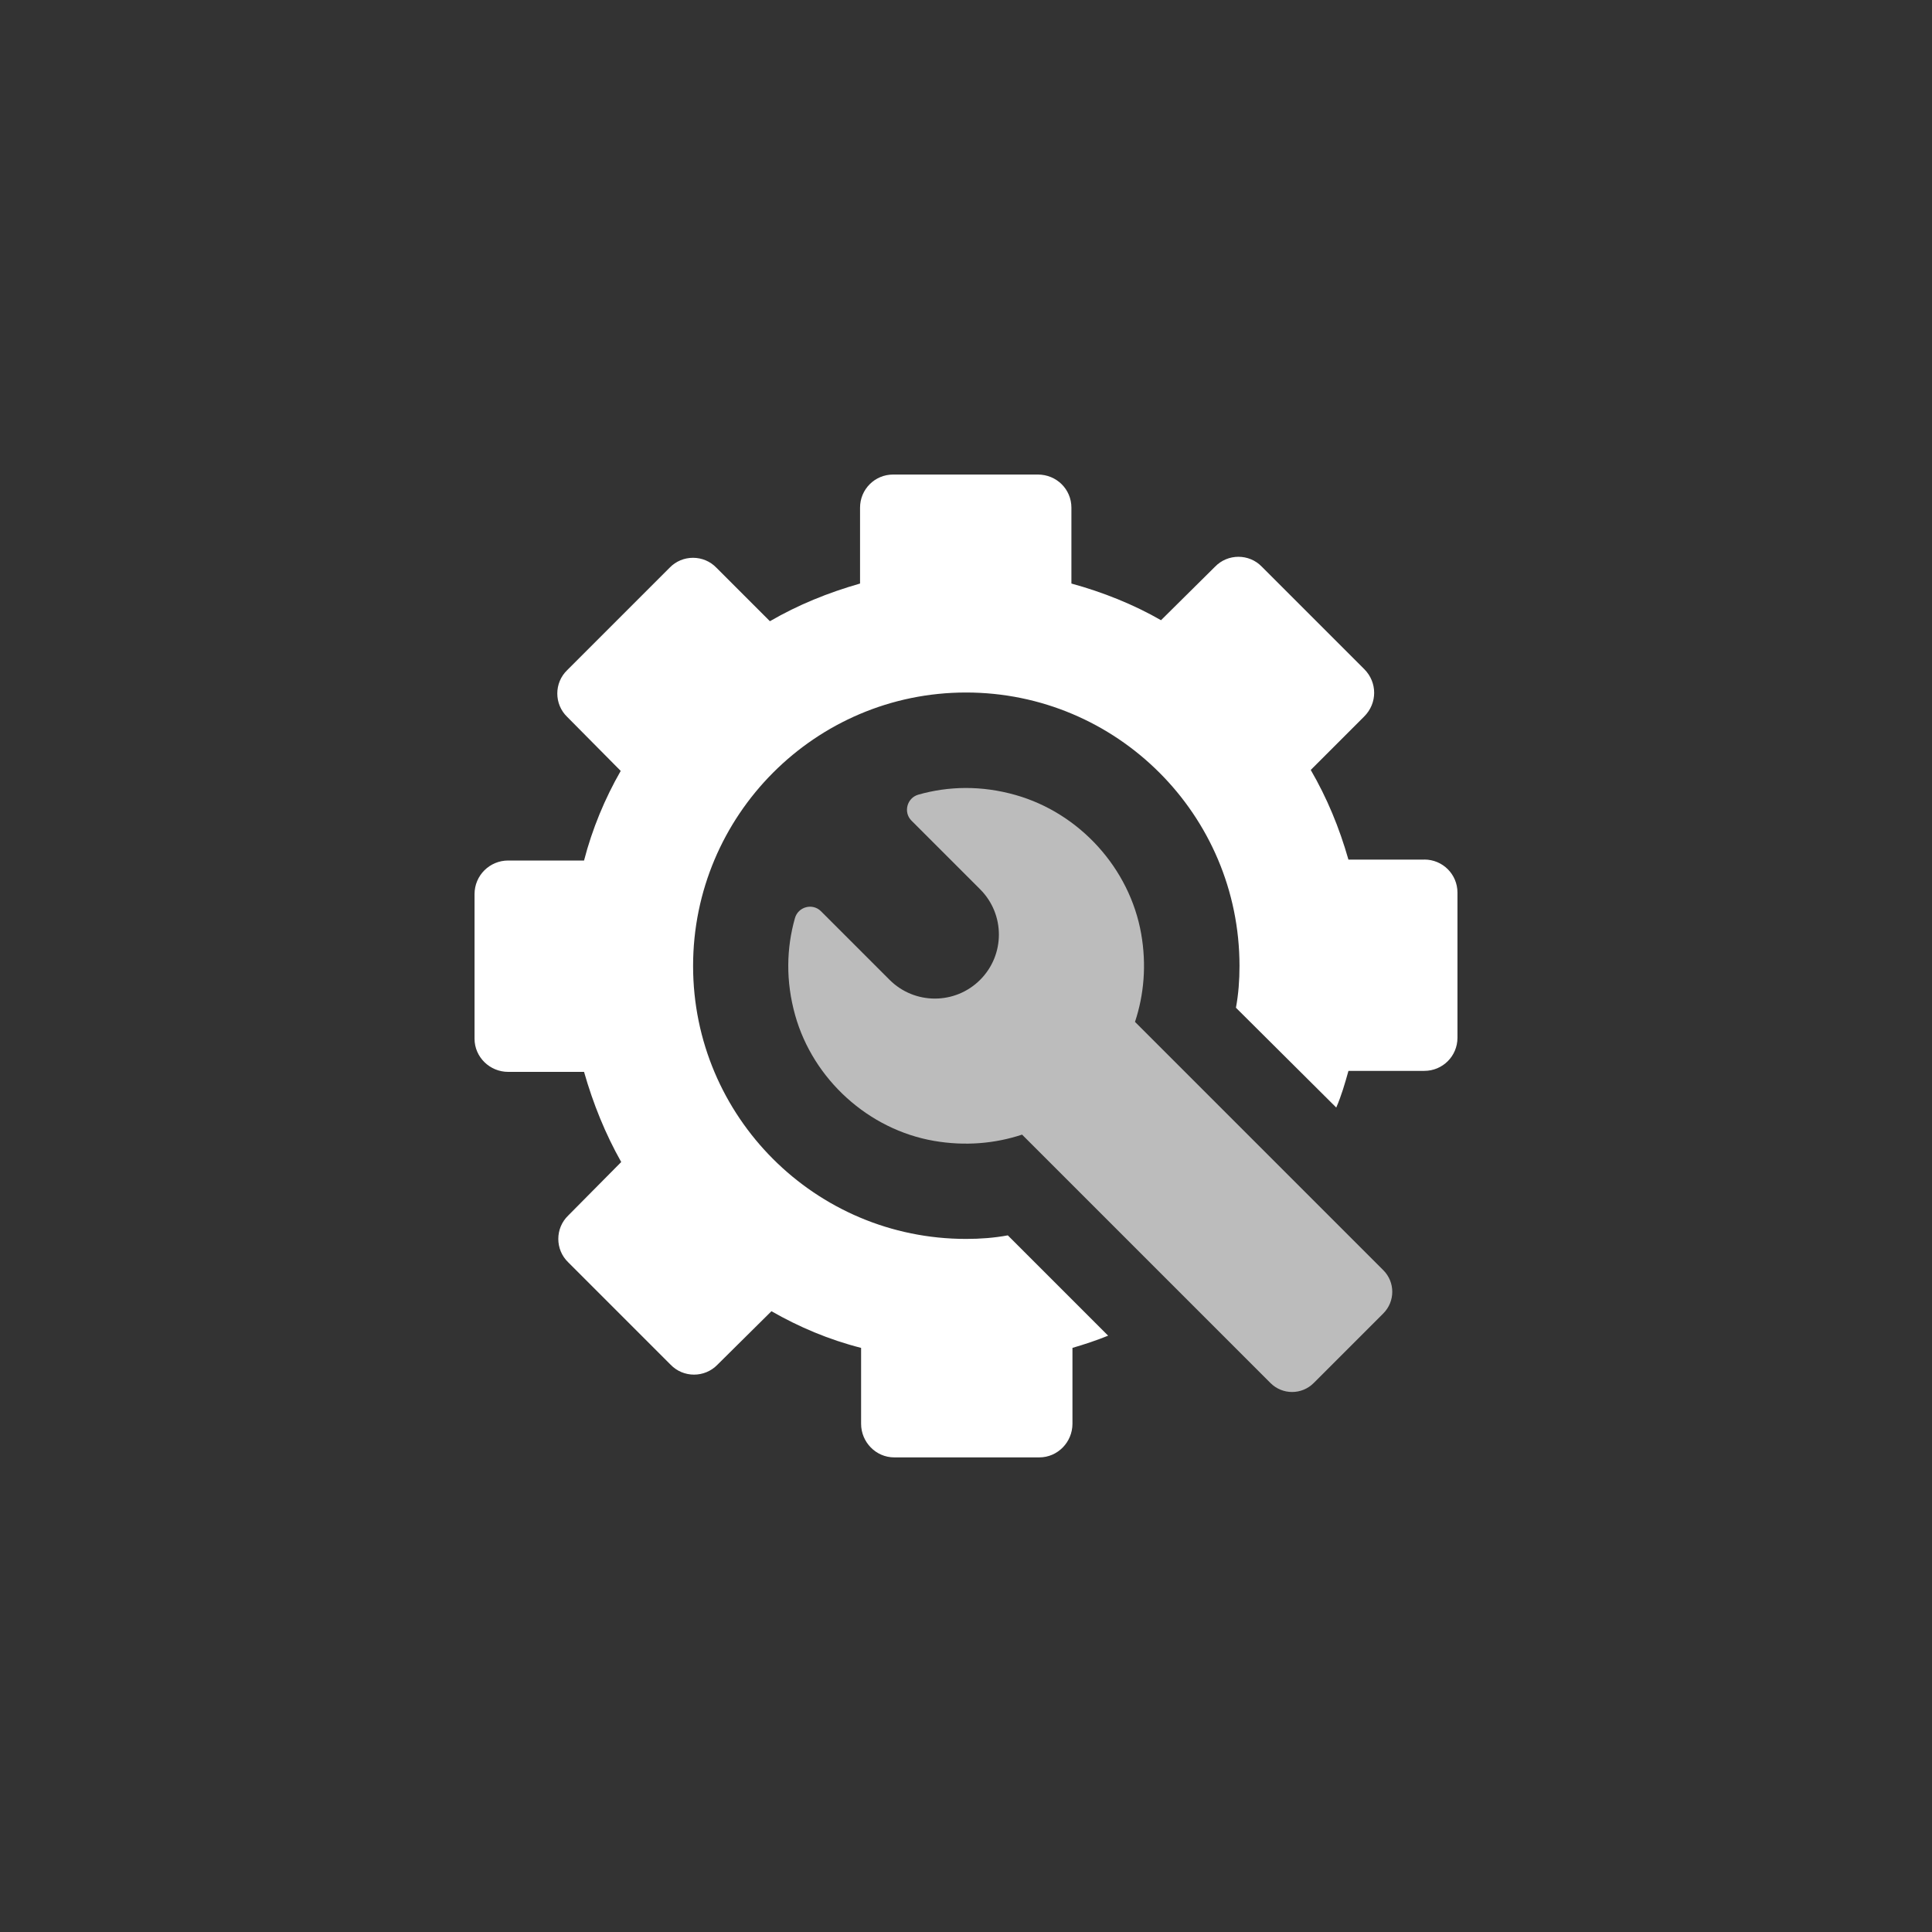
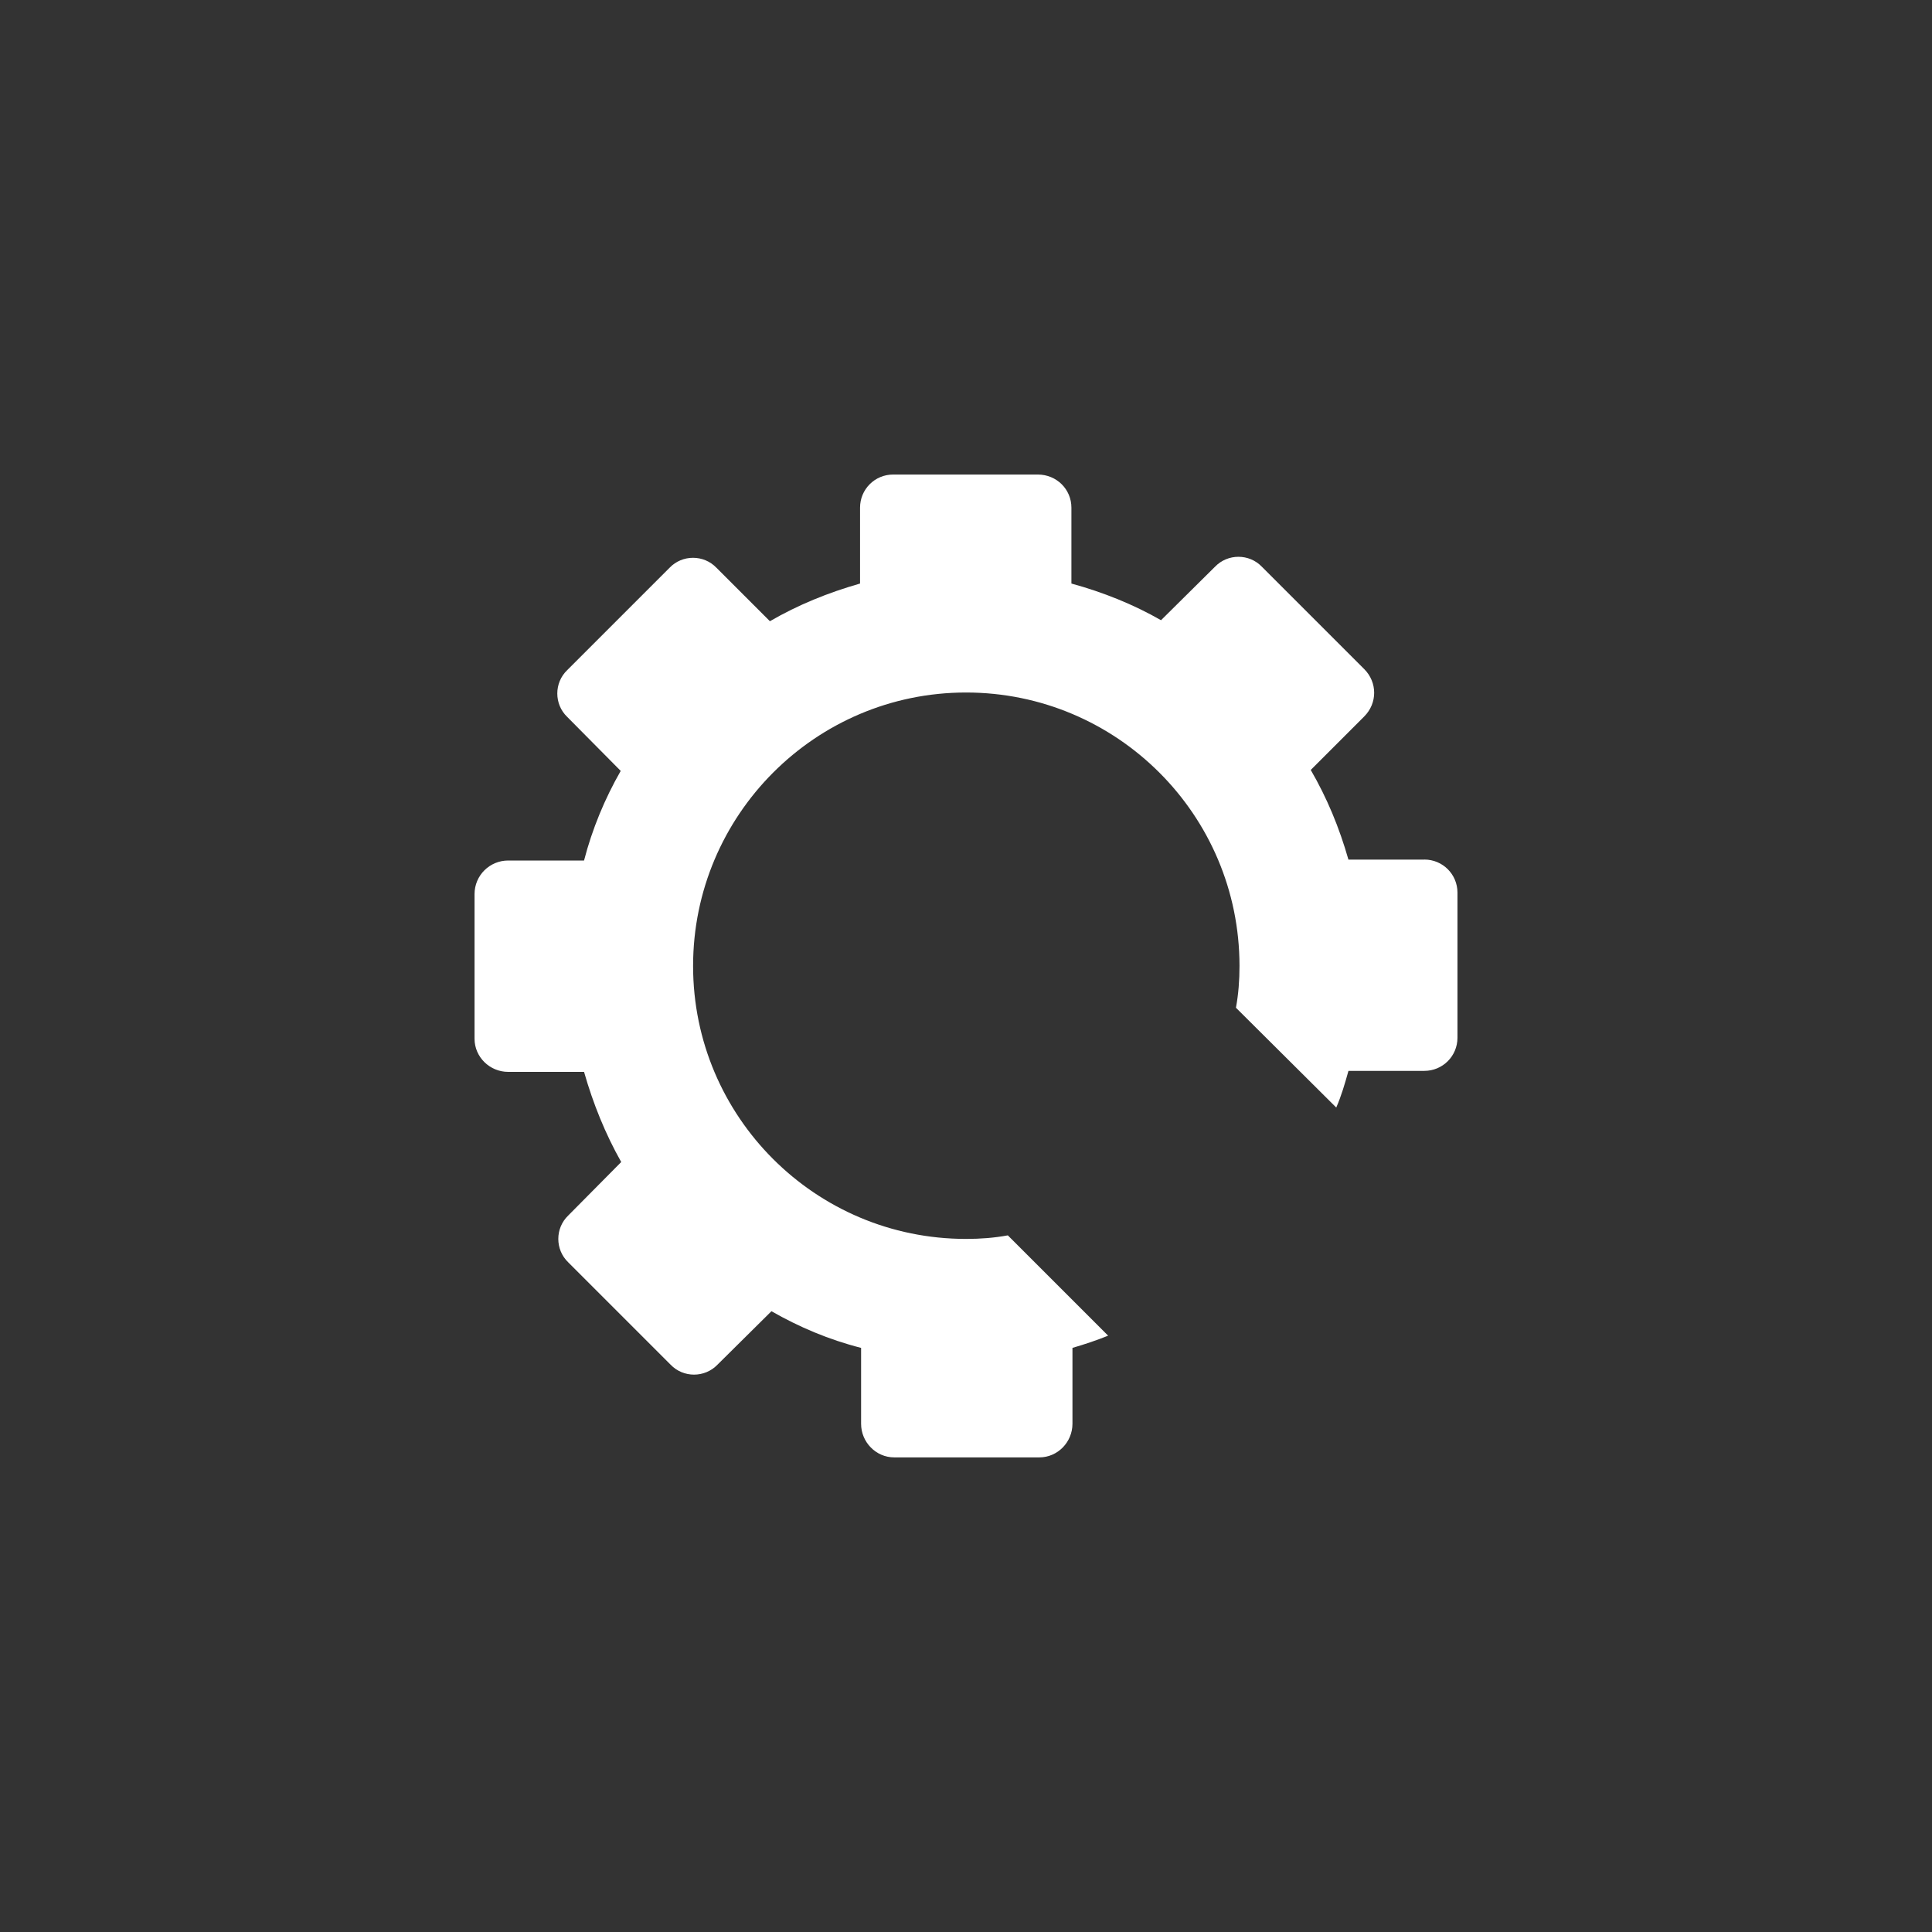
<svg xmlns="http://www.w3.org/2000/svg" id="standard_colors" data-name="standard colors" viewBox="0 0 500 500">
  <rect x="0" y="0" width="500" height="500" fill="#333333" stroke="none" />
  <defs>
    <style>
      .cls-1 {
        fill: #bcbcbc;
      }

      .cls-1, .cls-2 {
        stroke-width: 0px;
      }

      .cls-2 {
        fill: #fff;
      }
    </style>
  </defs>
  <path class="cls-2" d="M368.61,222.46h-19.64c-2.37-8.3-5.54-15.95-9.75-23.2l13.84-13.84c3.43-3.43,3.43-8.83,0-12.26l-26.49-26.49c-3.29-3.43-8.83-3.43-12.13,0l-13.97,13.84c-7.12-4.09-15.02-7.25-23.19-9.49v-19.64c0-4.74-3.82-8.57-8.7-8.57h-37.43c-4.75,0-8.57,3.82-8.57,8.57v19.64c-8.3,2.37-16.08,5.54-23.33,9.75l-13.84-13.84c-3.29-3.43-8.83-3.43-12.12,0l-26.49,26.49c-3.43,3.29-3.43,8.83,0,12.12l13.84,13.97c-4.09,7.12-7.38,15.02-9.49,23.19h-19.64c-4.75,0-8.7,3.82-8.7,8.7v37.43c0,4.74,3.95,8.57,8.7,8.57h19.64c2.37,8.3,5.53,16.08,9.62,23.33l-13.71,13.84c-3.43,3.29-3.43,8.83,0,12.12l26.49,26.49c3.29,3.43,8.83,3.43,12.13,0l13.97-13.84c7.12,4.08,14.89,7.38,23.2,9.49v19.64c0,4.74,3.82,8.7,8.57,8.7h37.56c4.74,0,8.57-3.95,8.57-8.7v-19.64c3.16-.92,6.33-1.98,9.23-3.16l-25.96-25.96c-3.56.66-7.12.92-10.81.92-39.01,0-70.64-31.63-70.64-70.64s31.63-70.77,70.64-70.77,70.77,31.63,70.77,70.77c0,3.69-.26,7.25-.92,10.81l25.96,25.83c1.32-3.03,2.24-6.2,3.16-9.49h19.64c4.74,0,8.57-3.82,8.57-8.57v-37.56c0-4.74-3.82-8.56-8.57-8.56Z" />
-   <path class="cls-1" d="M293.74,264.45c2.32-7,3.01-14.74,1.6-22.77-2.97-16.96-15.94-31.23-32.5-35.93-8.9-2.53-17.43-2.29-25.16-.1-2.96.84-3.96,4.57-1.78,6.74l17.76,17.76c6.47,6.47,6.47,16.96,0,23.43-6.47,6.47-16.96,6.47-23.44,0l-17.75-17.75c-2.18-2.18-5.9-1.18-6.74,1.78-2.19,7.73-2.44,16.26.07,25.18,4.67,16.57,18.96,29.54,35.92,32.47,8.05,1.39,15.79.7,22.79-1.62l64.29,64.29c3.09,3.09,8.1,3.09,11.18,0l18.02-18.02c3.09-3.09,3.09-8.1,0-11.18l-64.28-64.28Z" />
</svg>